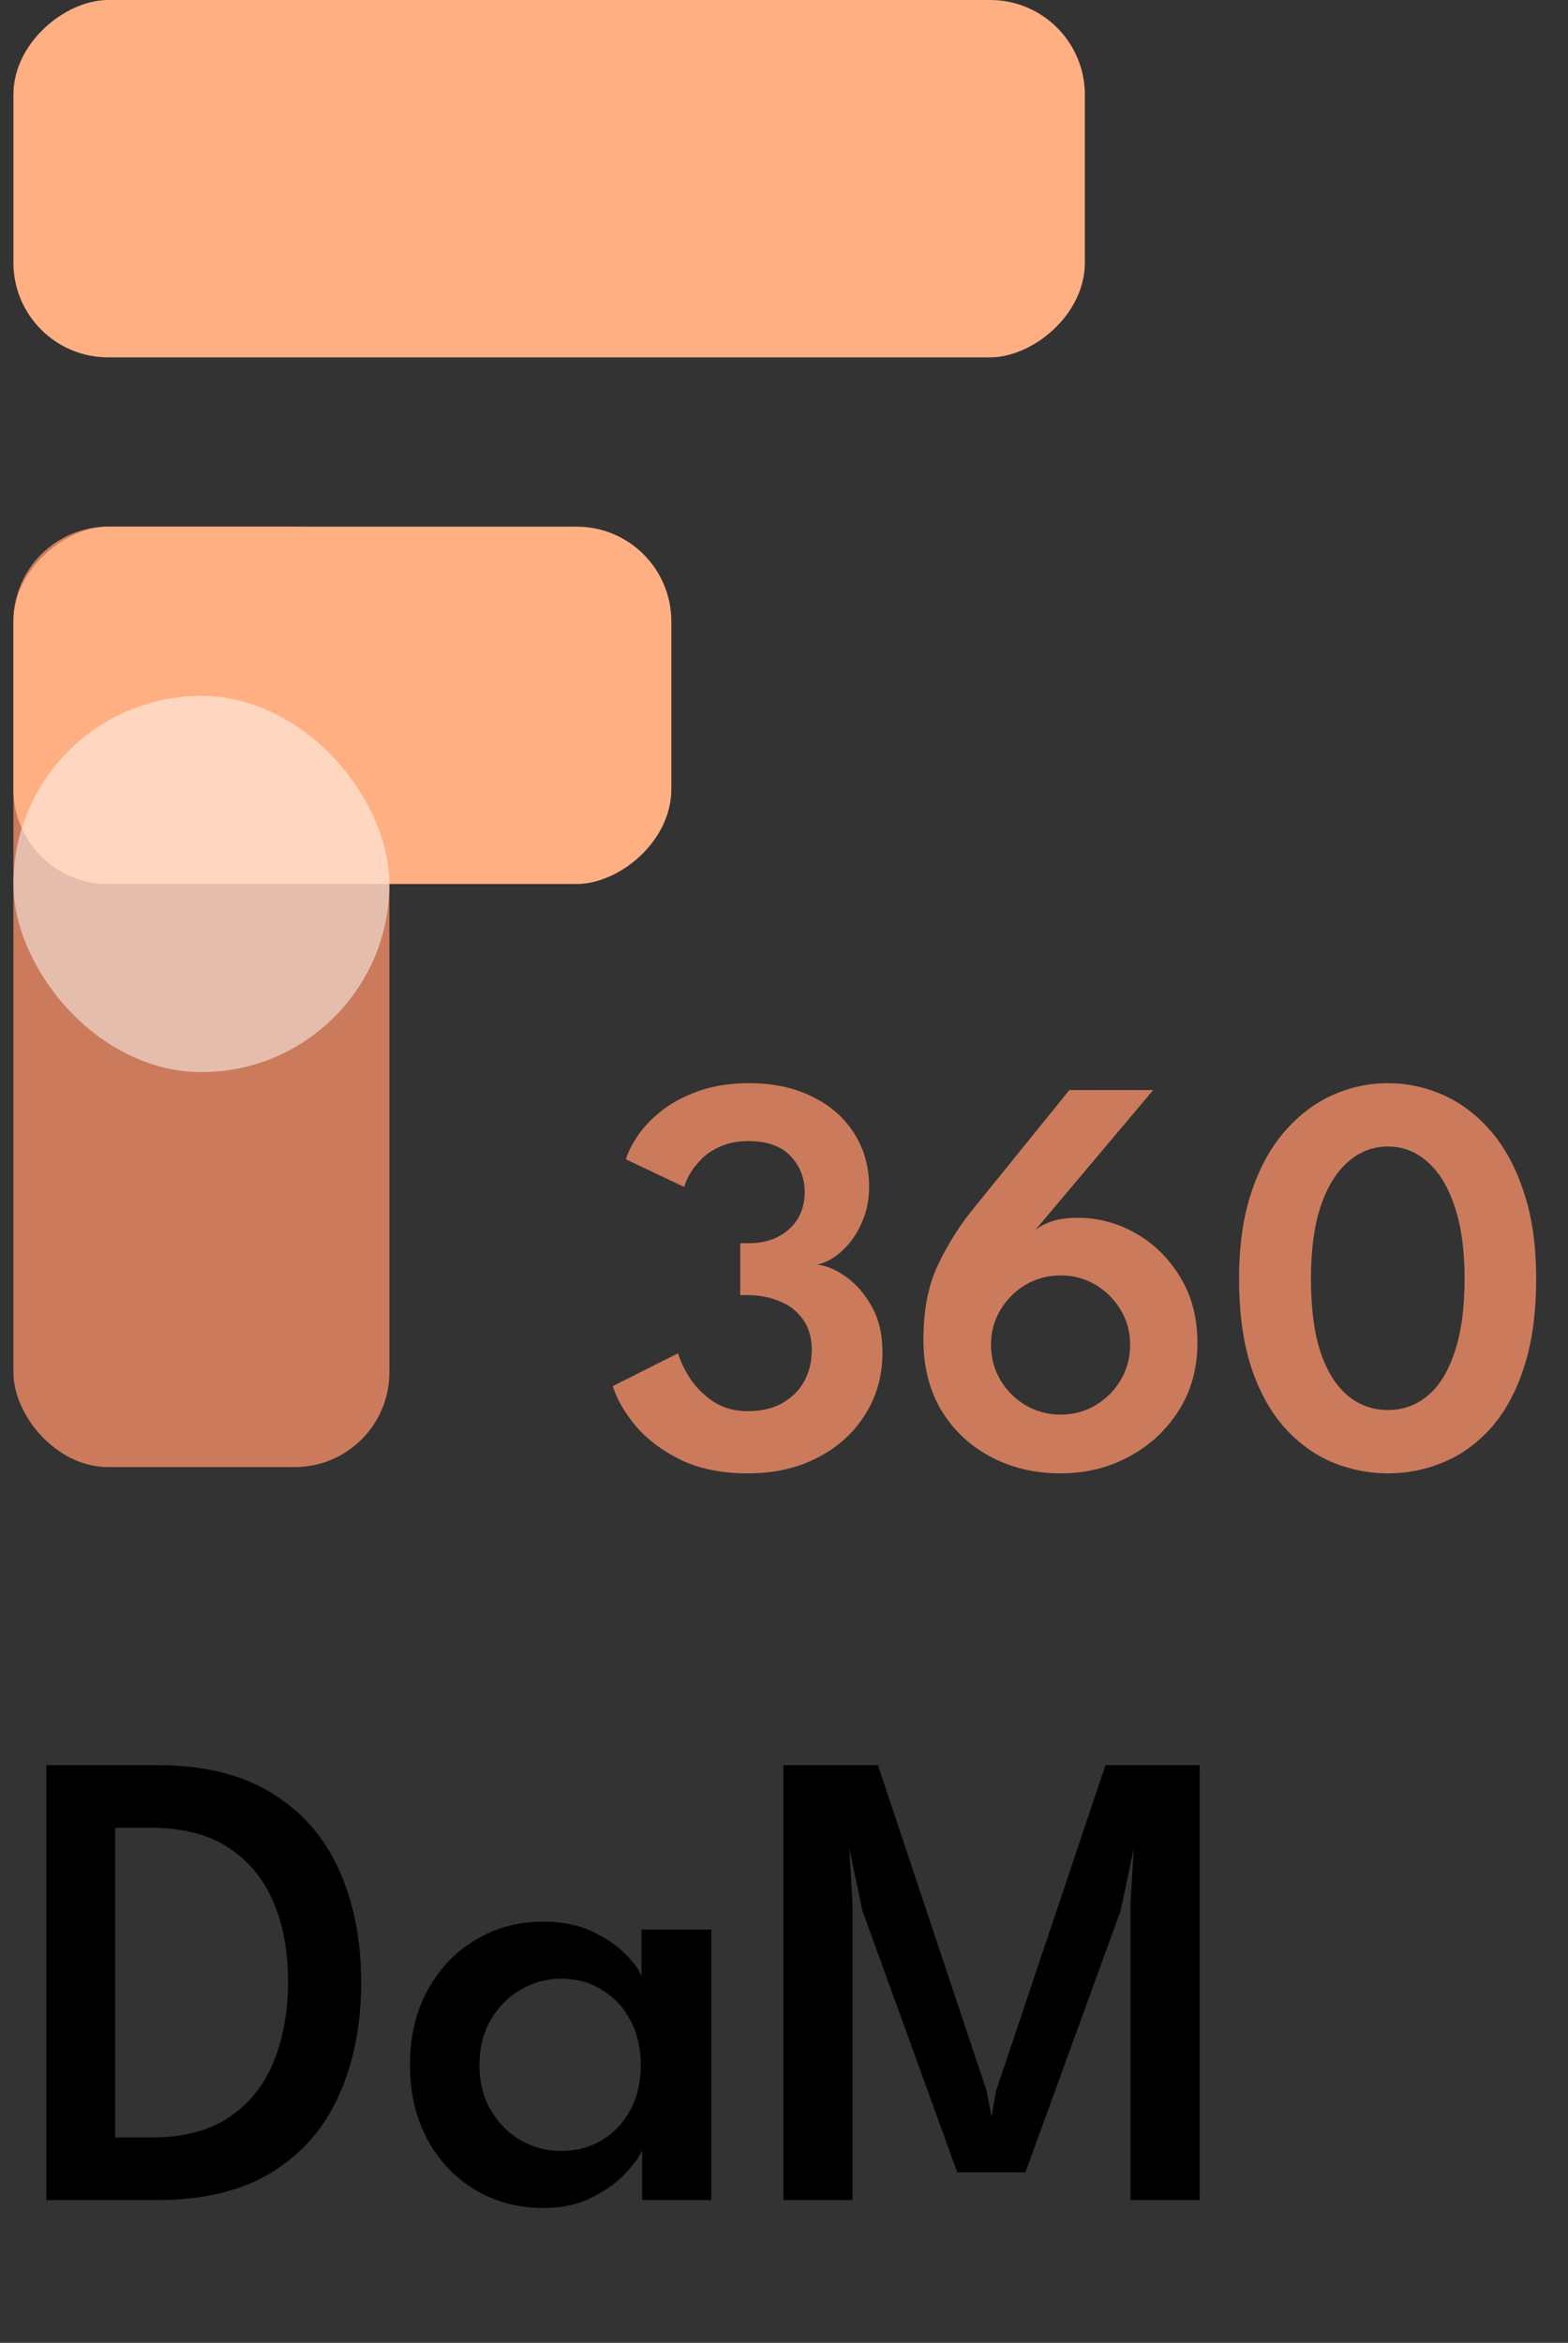
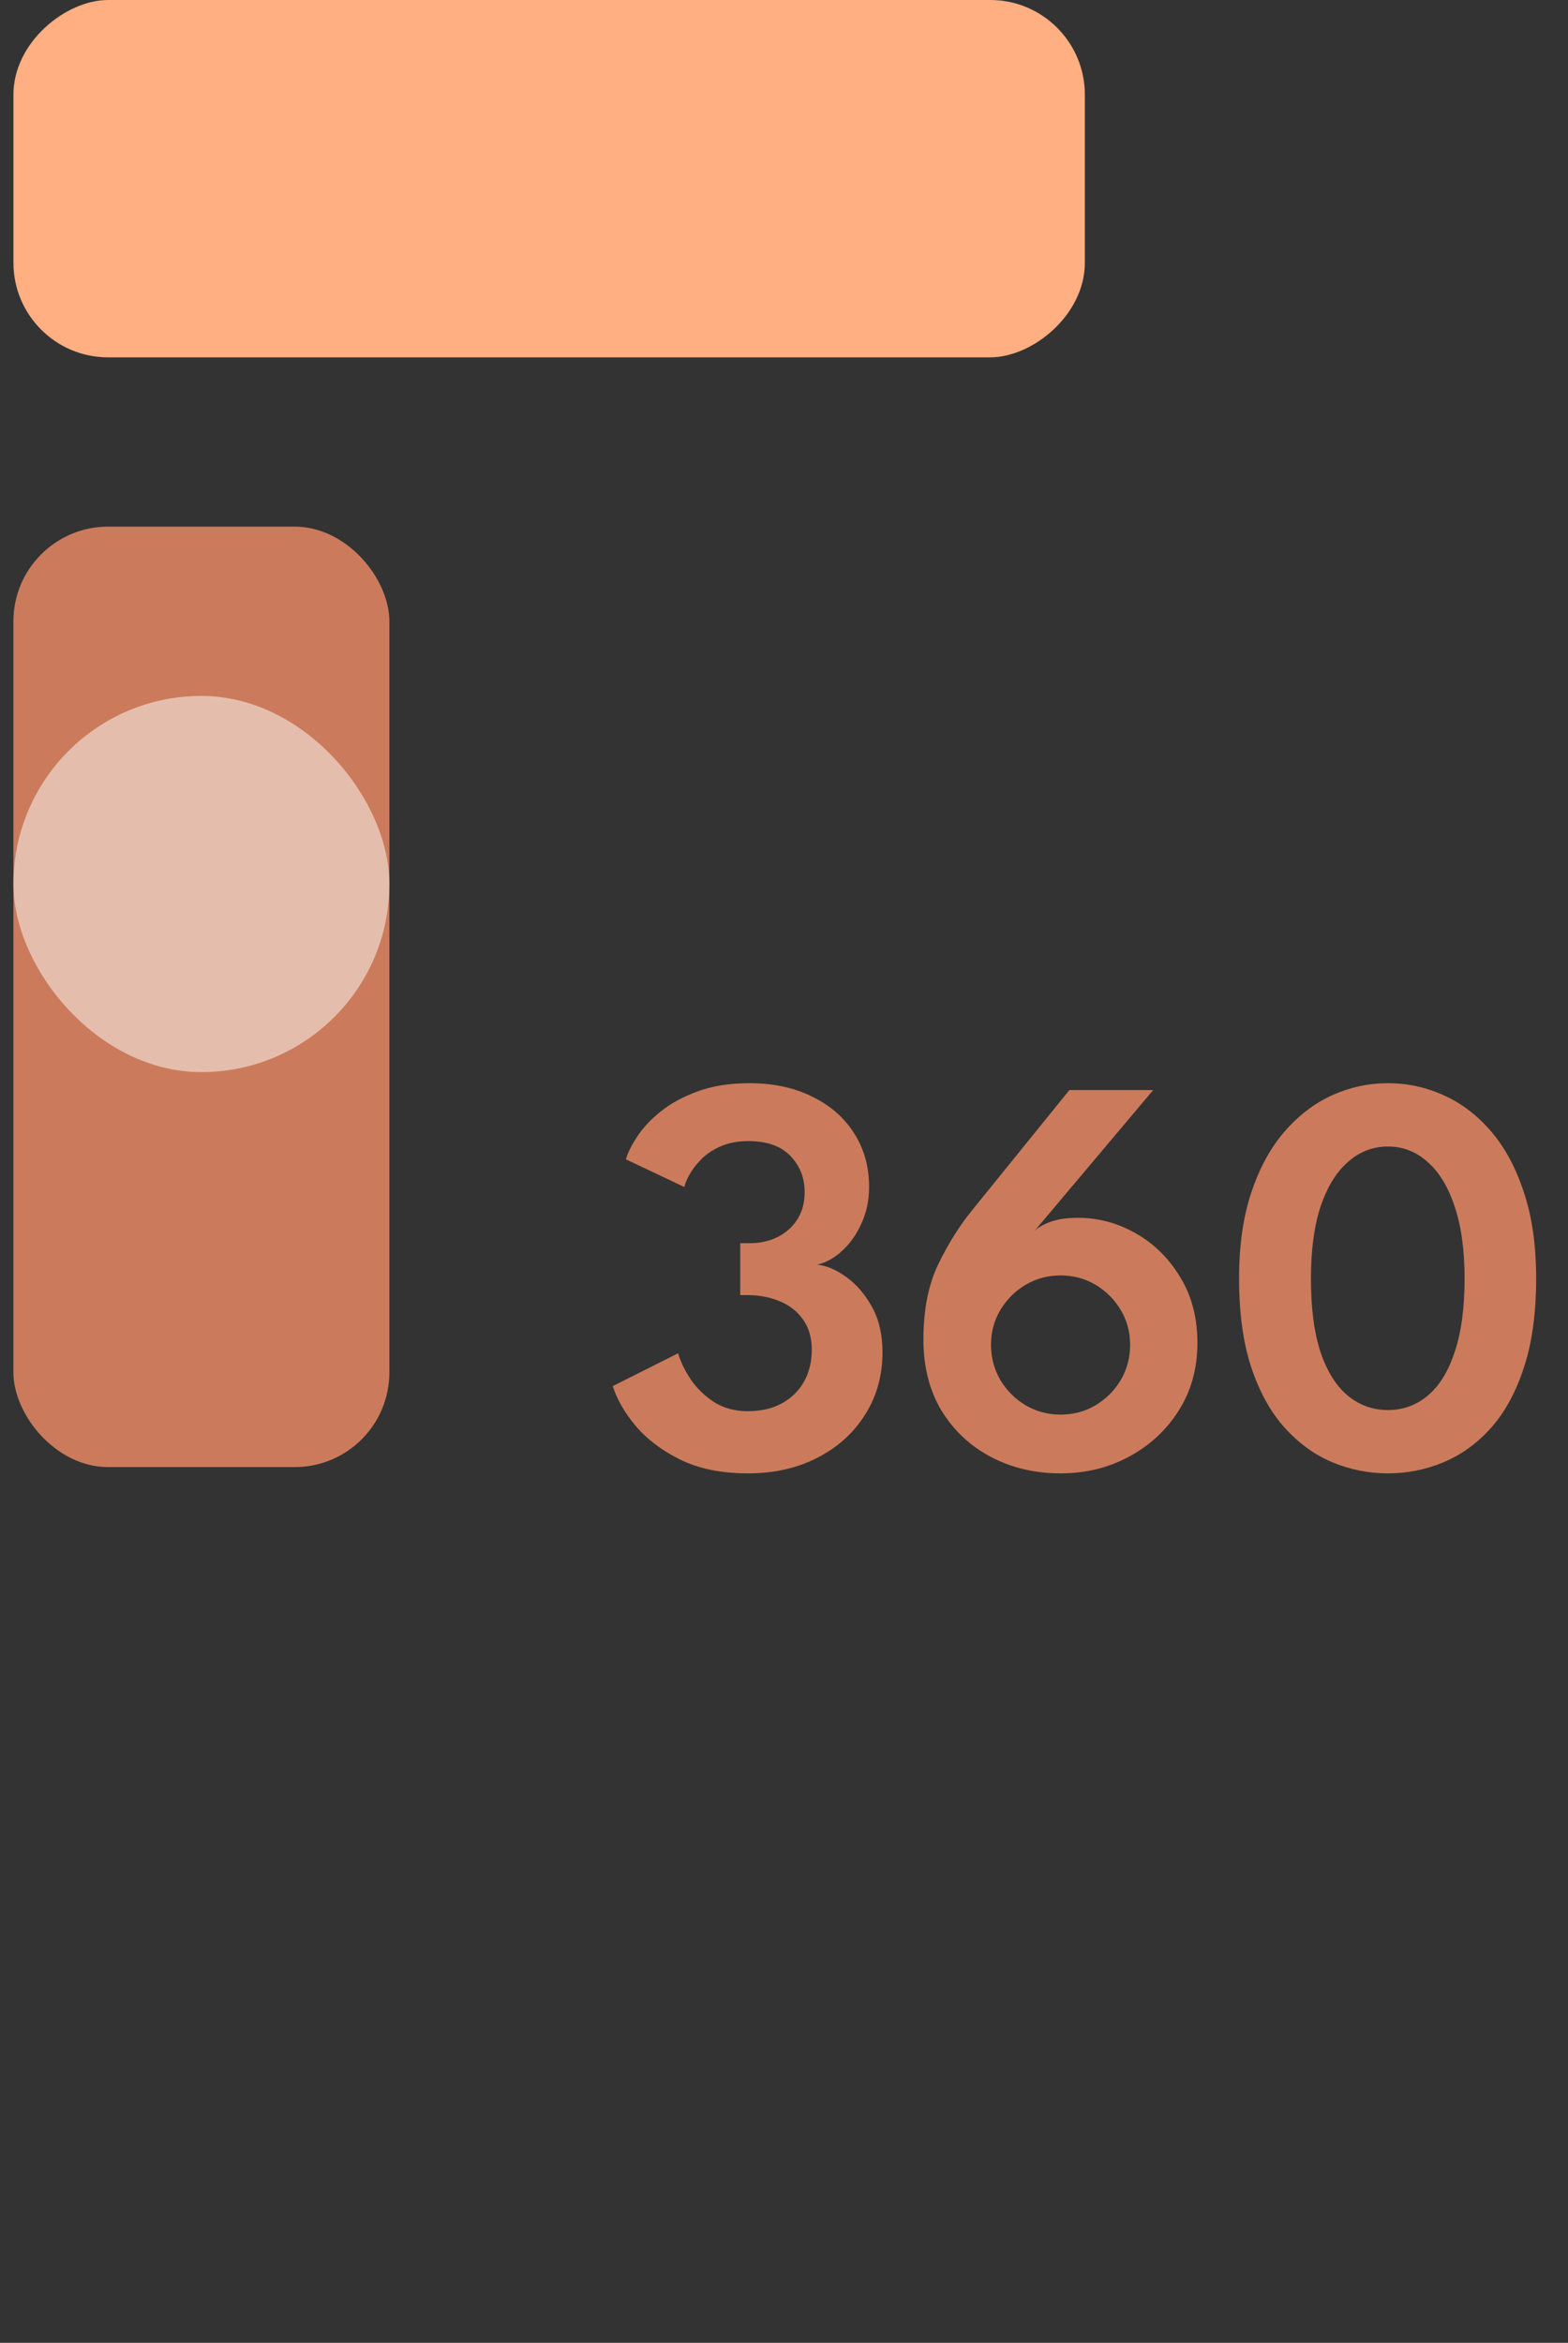
<svg xmlns="http://www.w3.org/2000/svg" width="77" height="115" viewBox="0 0 77 115" fill="none">
  <rect x="0" y="0" width="77" height="115" fill="#333333" stroke="none" />
-   <path d="M2.276 86.645H7.726C10 86.645 11.876 87.103 13.353 88.02C14.83 88.925 15.93 90.181 16.652 91.788C17.374 93.394 17.736 95.232 17.736 97.302C17.736 99.383 17.374 101.226 16.652 102.832C15.941 104.439 14.846 105.7 13.369 106.616C11.892 107.533 10.011 107.991 7.726 107.991H2.276V86.645ZM5.656 89.718V104.919H7.435C8.976 104.919 10.238 104.595 11.219 103.948C12.21 103.291 12.944 102.39 13.418 101.248C13.892 100.105 14.135 98.8 14.146 97.334C14.156 95.868 13.925 94.564 13.45 93.421C12.976 92.267 12.237 91.362 11.235 90.704C10.243 90.046 8.976 89.718 7.435 89.718H5.656ZM31.533 107.991V105.533C31.447 105.792 31.199 106.148 30.789 106.6C30.39 107.053 29.84 107.463 29.14 107.829C28.45 108.196 27.63 108.379 26.681 108.379C25.442 108.379 24.326 108.083 23.334 107.49C22.342 106.897 21.561 106.072 20.989 105.016C20.418 103.959 20.132 102.741 20.132 101.361C20.132 99.981 20.418 98.763 20.989 97.706C21.561 96.65 22.342 95.825 23.334 95.232C24.326 94.628 25.442 94.326 26.681 94.326C27.609 94.326 28.412 94.488 29.091 94.812C29.77 95.135 30.315 95.507 30.724 95.927C31.145 96.348 31.403 96.714 31.5 97.027V94.715H34.929V107.991H31.533ZM23.544 101.361C23.544 102.213 23.733 102.956 24.11 103.592C24.488 104.229 24.978 104.719 25.582 105.064C26.196 105.409 26.854 105.582 27.555 105.582C28.309 105.582 28.978 105.404 29.56 105.048C30.153 104.692 30.616 104.202 30.951 103.576C31.296 102.94 31.468 102.202 31.468 101.361C31.468 100.52 31.296 99.787 30.951 99.162C30.616 98.526 30.153 98.03 29.56 97.674C28.978 97.307 28.309 97.124 27.555 97.124C26.854 97.124 26.196 97.302 25.582 97.658C24.978 98.003 24.488 98.493 24.11 99.129C23.733 99.765 23.544 100.509 23.544 101.361ZM58.911 86.645V107.991H55.515V93.453L55.677 90.72L55.03 93.793L50.356 106.633H47.009L42.352 93.793L41.705 90.72L41.867 93.453V107.991H38.471V86.645H43.112L48.448 102.622L48.691 103.9L48.917 102.622L54.286 86.645H58.911Z" fill="black" />
  <path d="M30.737 56.907C30.821 56.599 31.003 56.231 31.283 55.801C31.563 55.372 31.946 54.961 32.431 54.569C32.926 54.168 33.532 53.837 34.251 53.575C34.979 53.305 35.828 53.169 36.799 53.169C37.975 53.169 39.002 53.389 39.879 53.827C40.766 54.257 41.452 54.854 41.937 55.619C42.432 56.385 42.679 57.267 42.679 58.265C42.679 58.919 42.553 59.516 42.301 60.057C42.058 60.599 41.741 61.047 41.349 61.401C40.966 61.756 40.56 61.98 40.131 62.073C40.607 62.129 41.092 62.339 41.587 62.703C42.082 63.067 42.497 63.557 42.833 64.173C43.169 64.789 43.337 65.522 43.337 66.371C43.337 67.519 43.052 68.541 42.483 69.437C41.923 70.333 41.144 71.038 40.145 71.551C39.156 72.065 38.017 72.321 36.729 72.321C35.422 72.321 34.307 72.093 33.383 71.635C32.468 71.178 31.736 70.618 31.185 69.955C30.644 69.293 30.28 68.653 30.093 68.037L33.299 66.427C33.42 66.838 33.626 67.263 33.915 67.701C34.214 68.14 34.596 68.513 35.063 68.821C35.539 69.12 36.09 69.269 36.715 69.269C37.378 69.269 37.942 69.139 38.409 68.877C38.876 68.616 39.235 68.261 39.487 67.813C39.739 67.356 39.865 66.838 39.865 66.259C39.865 65.653 39.716 65.149 39.417 64.747C39.128 64.346 38.745 64.052 38.269 63.865C37.793 63.669 37.275 63.571 36.715 63.571H36.351V61.023H36.827C37.312 61.023 37.76 60.925 38.171 60.729C38.582 60.524 38.908 60.235 39.151 59.861C39.394 59.479 39.515 59.031 39.515 58.517C39.515 57.817 39.282 57.225 38.815 56.739C38.348 56.254 37.662 56.011 36.757 56.011C36.225 56.011 35.763 56.1 35.371 56.277C34.988 56.445 34.671 56.66 34.419 56.921C34.176 57.173 33.985 57.425 33.845 57.677C33.714 57.92 33.635 58.116 33.607 58.265L30.737 56.907ZM52.935 59.777C53.933 59.777 54.876 60.029 55.763 60.533C56.659 61.037 57.387 61.751 57.947 62.675C58.516 63.59 58.801 64.673 58.801 65.923C58.801 67.165 58.497 68.266 57.891 69.227C57.284 70.189 56.472 70.945 55.455 71.495C54.437 72.046 53.313 72.321 52.081 72.321C50.83 72.321 49.696 72.055 48.679 71.523C47.661 70.991 46.849 70.235 46.243 69.255C45.645 68.266 45.347 67.099 45.347 65.755C45.347 64.29 45.589 63.058 46.075 62.059C46.56 61.051 47.12 60.16 47.755 59.385L52.515 53.505H56.631L50.779 60.449C50.928 60.281 51.185 60.127 51.549 59.987C51.913 59.847 52.375 59.777 52.935 59.777ZM52.081 69.437C52.715 69.437 53.289 69.283 53.803 68.975C54.316 68.667 54.727 68.257 55.035 67.743C55.343 67.221 55.497 66.642 55.497 66.007C55.497 65.382 55.343 64.813 55.035 64.299C54.727 63.786 54.316 63.375 53.803 63.067C53.289 62.759 52.715 62.605 52.081 62.605C51.455 62.605 50.881 62.759 50.359 63.067C49.845 63.375 49.435 63.786 49.127 64.299C48.819 64.813 48.665 65.382 48.665 66.007C48.665 66.642 48.819 67.221 49.127 67.743C49.435 68.257 49.845 68.667 50.359 68.975C50.881 69.283 51.455 69.437 52.081 69.437ZM60.848 62.759C60.848 61.135 61.048 59.726 61.45 58.531C61.851 57.327 62.397 56.329 63.088 55.535C63.779 54.742 64.558 54.149 65.426 53.757C66.303 53.365 67.213 53.169 68.156 53.169C69.108 53.169 70.018 53.365 70.886 53.757C71.763 54.149 72.543 54.742 73.224 55.535C73.905 56.329 74.442 57.327 74.834 58.531C75.235 59.726 75.436 61.135 75.436 62.759C75.436 64.458 75.235 65.914 74.834 67.127C74.442 68.331 73.905 69.316 73.224 70.081C72.543 70.847 71.763 71.411 70.886 71.775C70.018 72.139 69.108 72.321 68.156 72.321C67.213 72.321 66.303 72.139 65.426 71.775C64.558 71.411 63.779 70.847 63.088 70.081C62.397 69.316 61.851 68.331 61.45 67.127C61.048 65.914 60.848 64.458 60.848 62.759ZM64.376 62.759C64.376 64.215 64.534 65.424 64.852 66.385C65.178 67.337 65.626 68.047 66.196 68.513C66.765 68.98 67.418 69.213 68.156 69.213C68.893 69.213 69.542 68.98 70.102 68.513C70.671 68.047 71.115 67.333 71.432 66.371C71.758 65.41 71.922 64.206 71.922 62.759C71.922 61.359 71.758 60.179 71.432 59.217C71.115 58.256 70.671 57.528 70.102 57.033C69.542 56.529 68.893 56.277 68.156 56.277C67.418 56.277 66.765 56.529 66.196 57.033C65.626 57.528 65.178 58.256 64.852 59.217C64.534 60.179 64.376 61.359 64.376 62.759Z" fill="#CB7B5B" />
  <rect x="0.659" y="25.851" width="18.462" height="46.162" rx="4.648" fill="#CB7B5B" />
  <rect x="0.659" y="17.541" width="17.541" height="52.615" rx="4.648" transform="rotate(-90 0.659 17.541)" fill="#FFAF82" />
-   <rect x="32.967" y="25.851" width="17.541" height="32.308" rx="4.648" transform="rotate(90 32.967 25.851)" fill="#FFAF82" />
  <rect opacity="0.5" x="0.659" y="34.16" width="18.462" height="18.465" rx="9.231" fill="white" />
</svg>